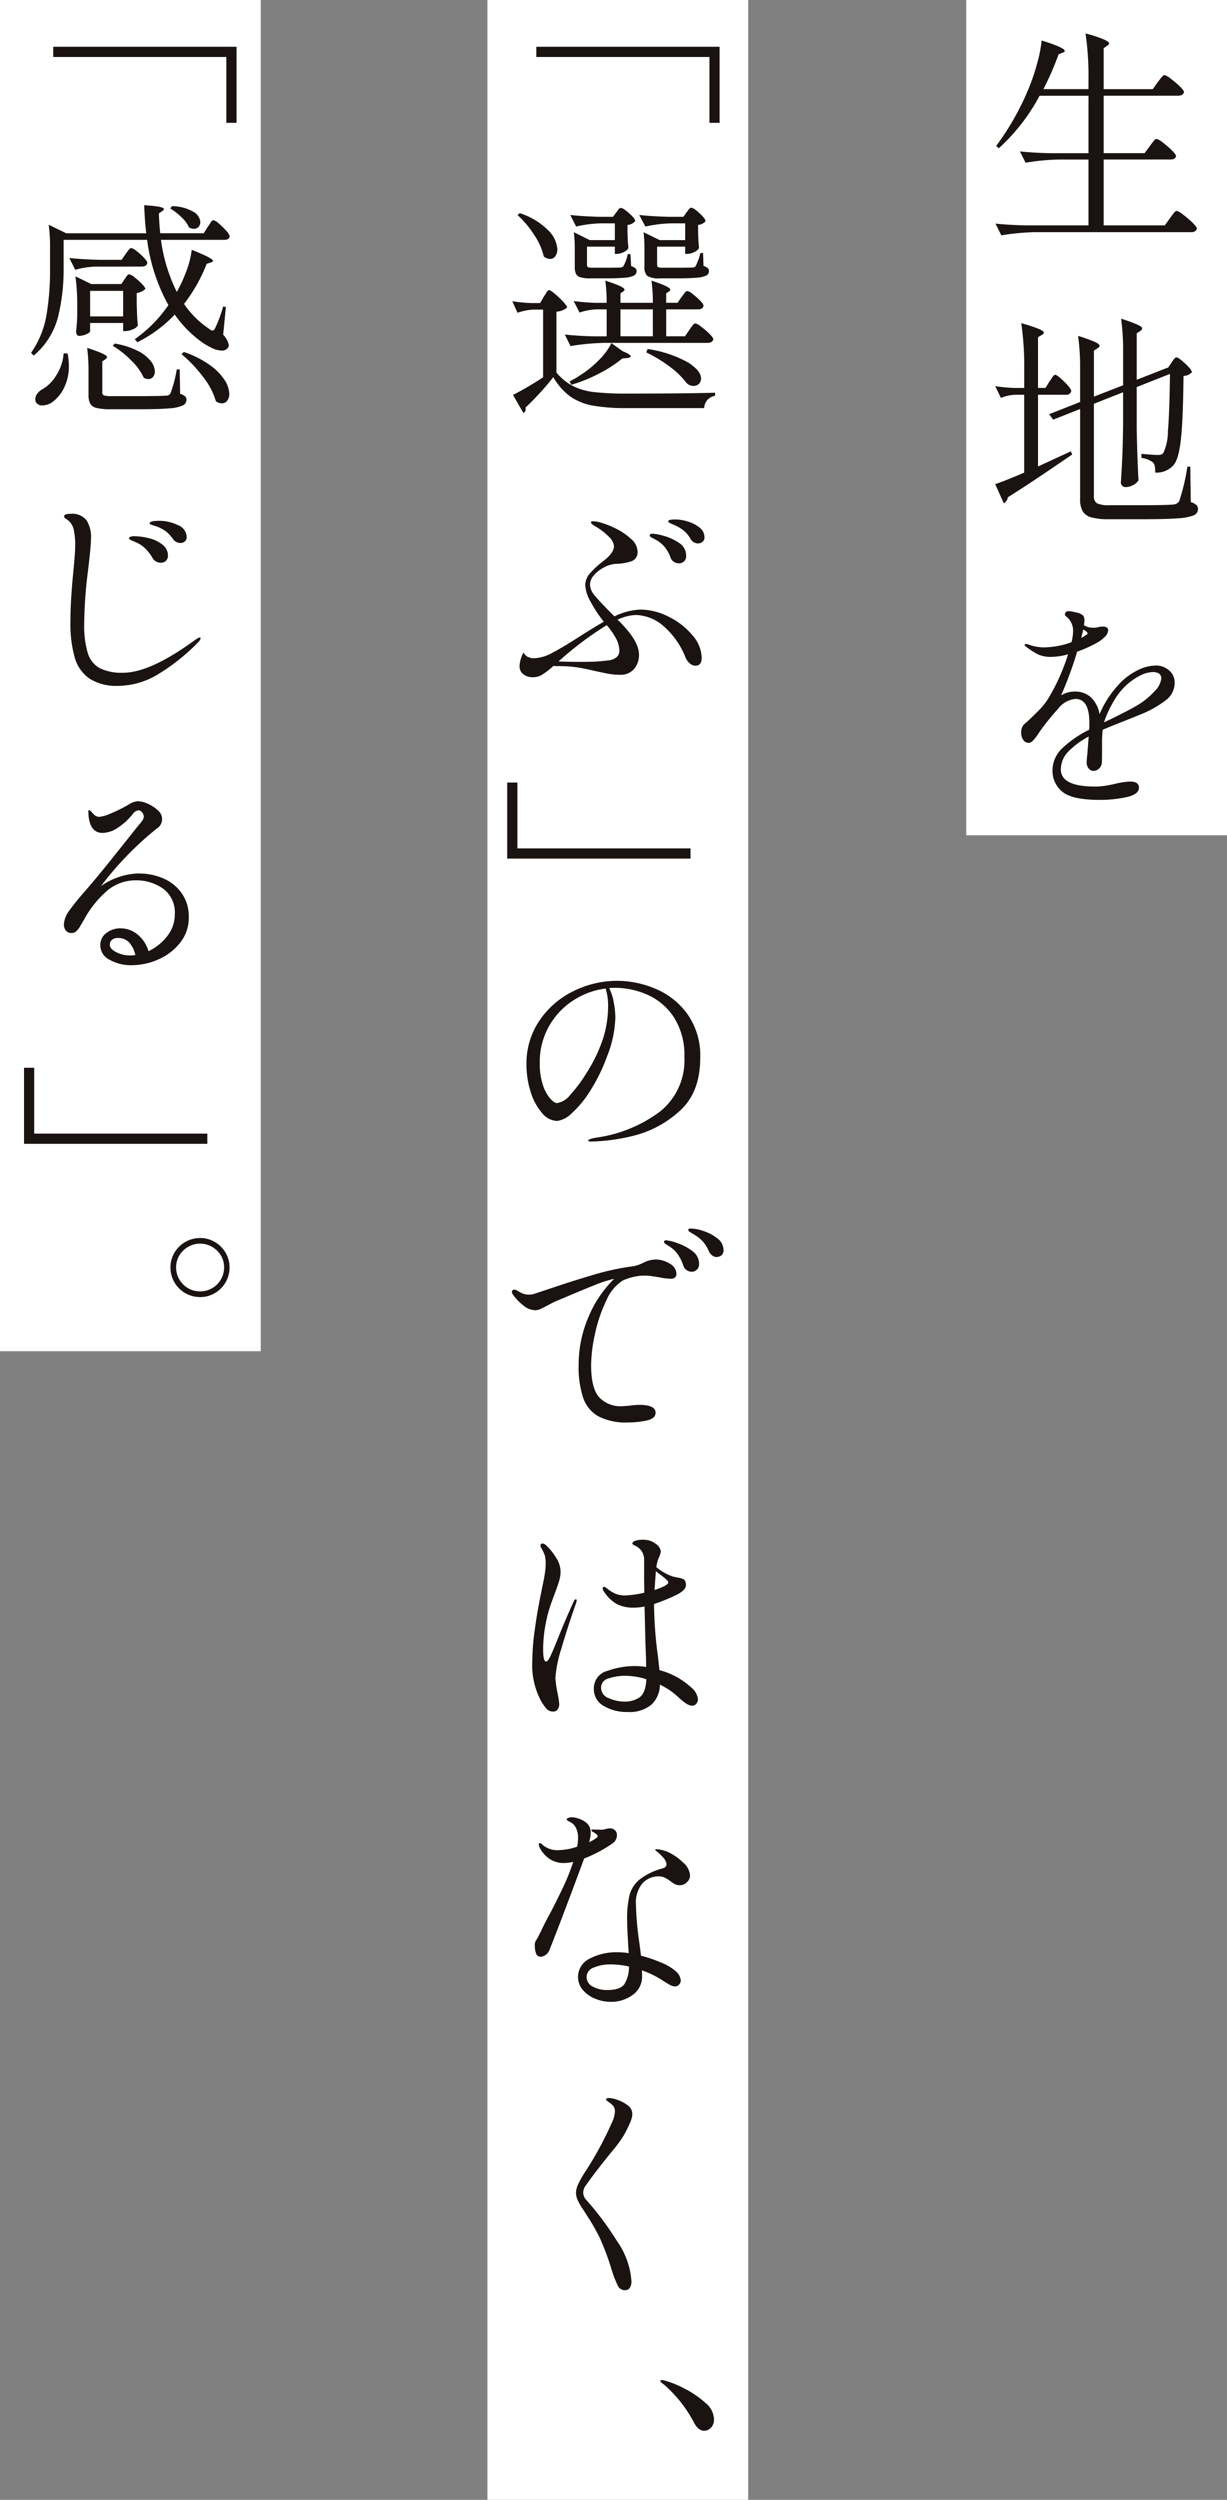
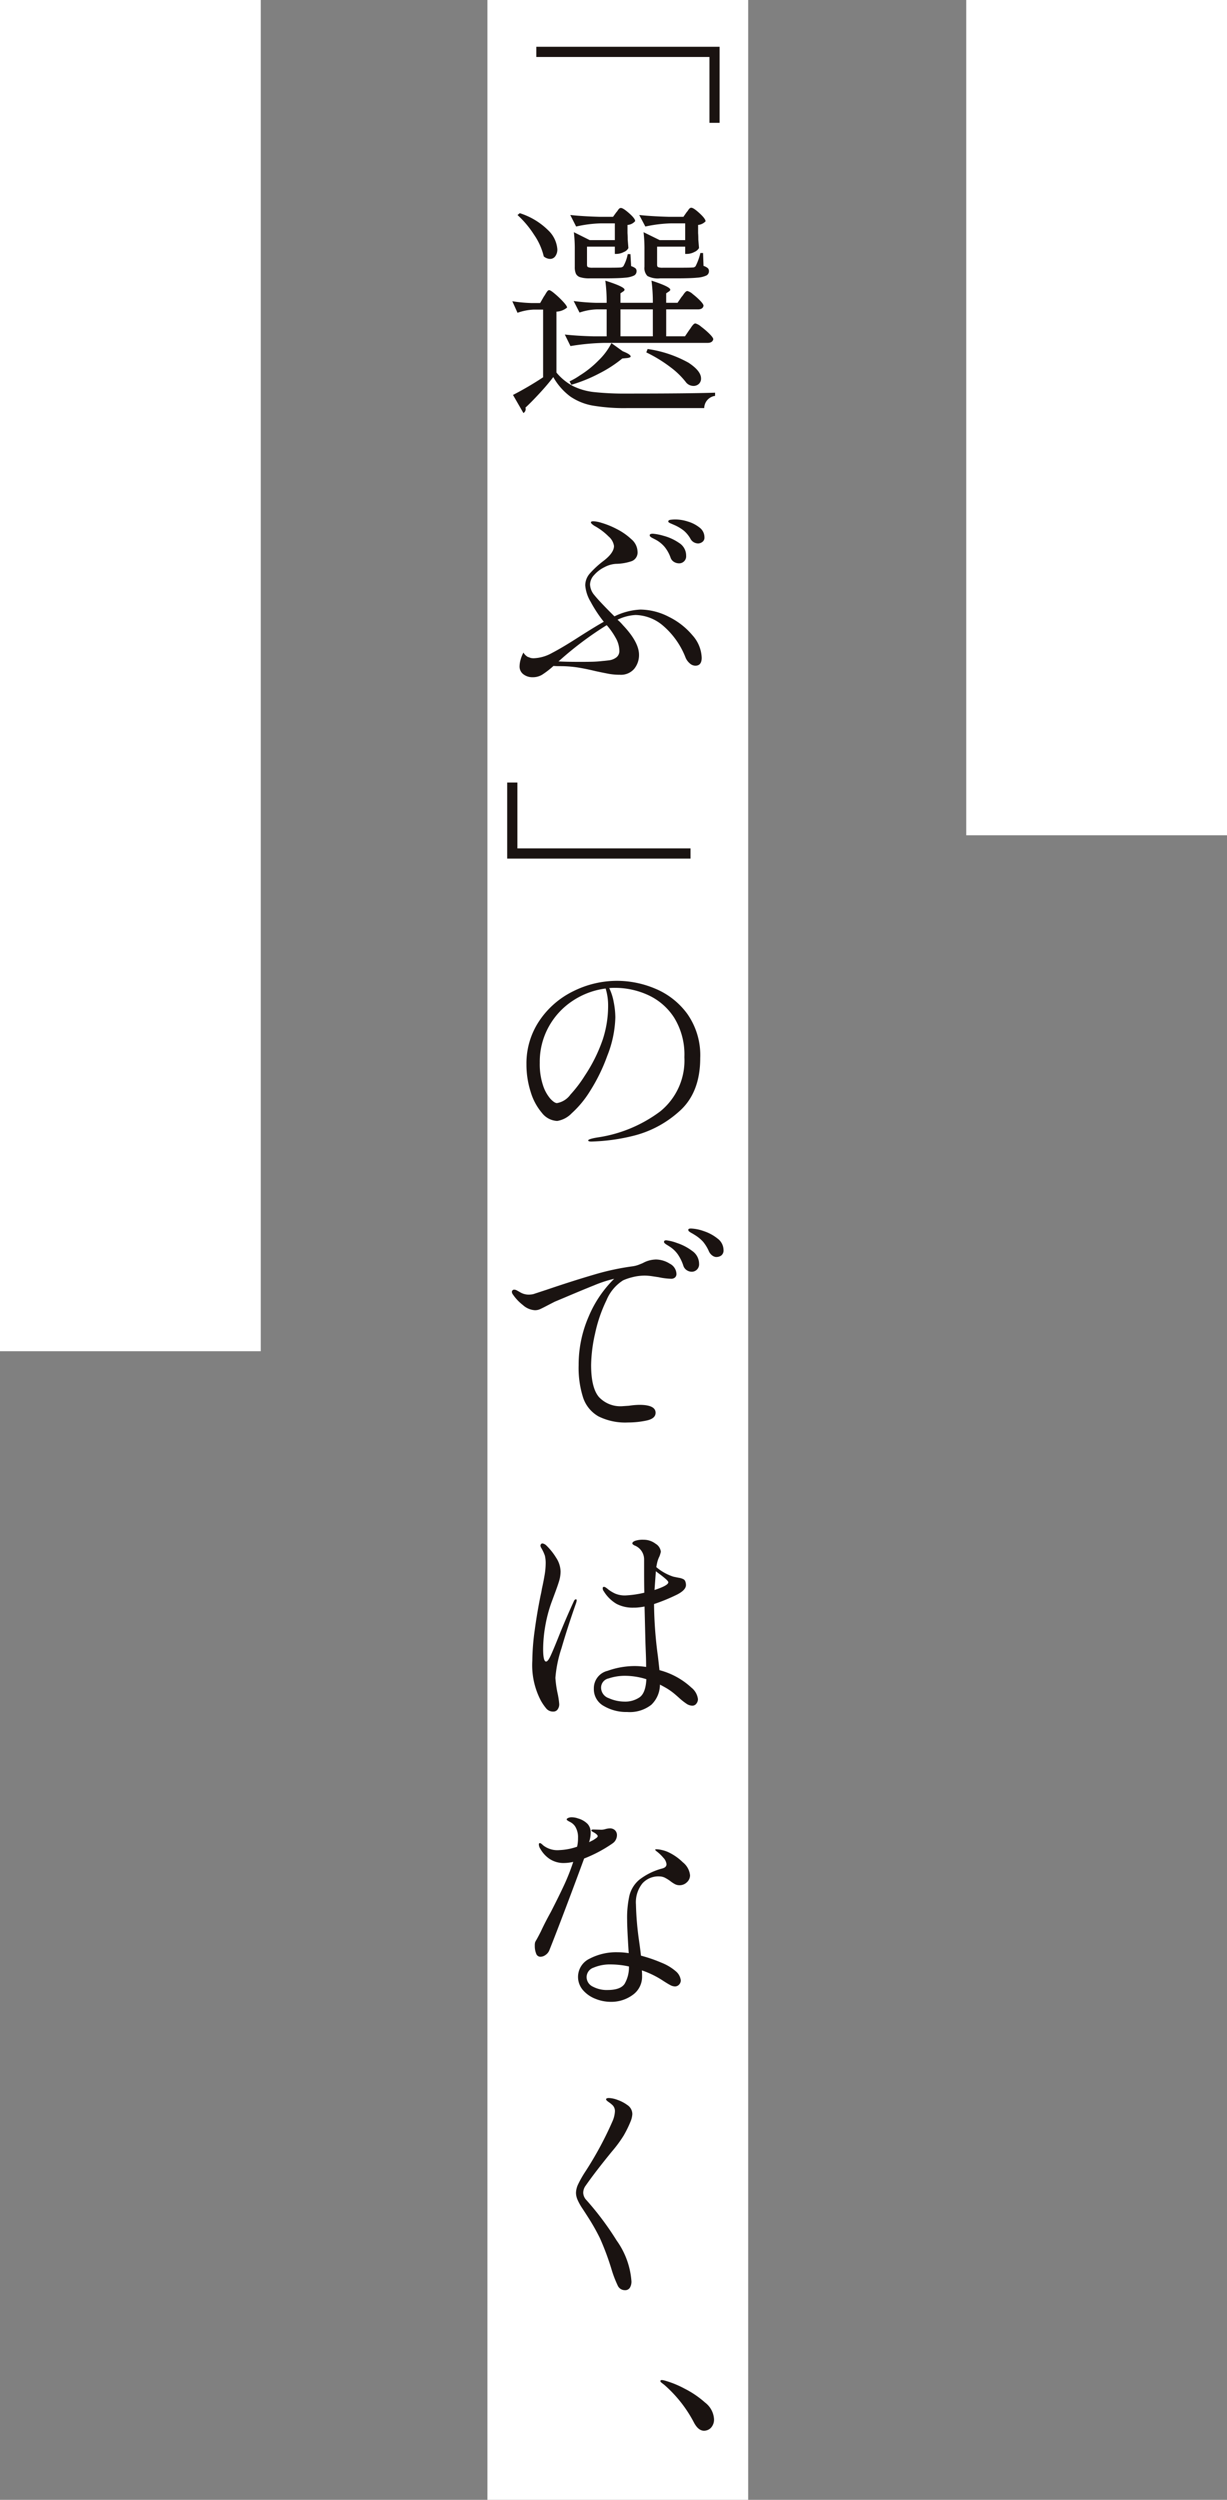
<svg xmlns="http://www.w3.org/2000/svg" width="192.186" height="391.421" viewBox="0 0 192.186 391.421">
  <rect x="0" y="0" width="192.186" height="391.421" fill="#808080" stroke="none" />
  <defs>
    <clipPath id="clip-path">
      <rect id="長方形_113" data-name="長方形 113" width="192.186" height="391.419" fill="none" />
    </clipPath>
  </defs>
  <g id="text_concept01" transform="translate(0 0.001)">
    <rect id="長方形_110" data-name="長方形 110" width="40.842" height="130.786" transform="translate(151.344 -0.001)" fill="#fff" />
    <rect id="長方形_111" data-name="長方形 111" width="40.842" height="391.421" transform="translate(76.347 -0.001)" fill="#fff" />
    <rect id="長方形_112" data-name="長方形 112" width="40.842" height="211.572" transform="translate(0 -0.001)" fill="#fff" />
    <g id="グループ_106" data-name="グループ 106" transform="translate(0 0.001)">
      <g id="グループ_105" data-name="グループ 105" clip-path="url(#clip-path)">
-         <path id="パス_91" data-name="パス 91" d="M73.823,56.672a4.9,4.9,0,0,0,.32-.461,3.694,3.694,0,0,1,.3-.425.356.356,0,0,1,.267-.143q.319,0,1.418,1.081t1.1,1.473a.758.758,0,0,1-.85.566h-4.36V70l5.141-2.375.212.5-2.554,1.737Q70.778,72.622,67.3,74.82a1.4,1.4,0,0,1-.64.957l-1.346-3.012q1.665-.566,4.537-1.809V58.763H68.472a6.833,6.833,0,0,0-2.27.5l-.885-1.842a25.551,25.551,0,0,0,3.119.284h1.418V54.829a46.291,46.291,0,0,0-.461-7.267,26.25,26.25,0,0,1,2.764.9c.52.224.78.42.78.585,0,.117-.105.236-.317.353l-.6.356V57.7h1.169Zm15.7-36.828c.072-.1.189-.253.353-.48a5.114,5.114,0,0,1,.408-.5.453.453,0,0,1,.3-.158,2.663,2.663,0,0,1,.976.566A12.99,12.99,0,0,1,92.982,20.5q.655.655.656.9c-.072.356-.368.532-.888.532H82.3V32.25h9.57l.816-1.134c.069-.1.189-.253.353-.48a4.782,4.782,0,0,1,.408-.5.453.453,0,0,1,.3-.158,2.715,2.715,0,0,1,.993.585,15.153,15.153,0,0,1,1.473,1.258q.691.673.69.921c-.1.377-.389.568-.885.568H71.591a35.54,35.54,0,0,0-5.317.5l-.921-1.845q1.947.215,4.714.284h9.854V21.935H75.384a35.858,35.858,0,0,0-5.317.5l-.885-1.773q1.947.215,4.714.284h6.026v-9H72.264a30.432,30.432,0,0,1-6.379,8.224l-.427-.356a41.986,41.986,0,0,0,5.069-8.933,31.182,31.182,0,0,0,1.329-3.916,20.313,20.313,0,0,0,.728-3.668Q76.2,4.426,76.2,4.921c0,.119-.107.212-.32.284l-.637.248a45.918,45.918,0,0,1-2.377,5.458h7.055V9.458a46.277,46.277,0,0,0-.461-7.265,21.781,21.781,0,0,1,2.871.938q.816.372.816.621c0,.119-.1.236-.284.356L82.3,4.5v6.415h7.692l.78-1.1.372-.48a5.053,5.053,0,0,1,.389-.461.458.458,0,0,1,.3-.16,2.685,2.685,0,0,1,.976.568,14.228,14.228,0,0,1,1.418,1.205q.655.637.656.885-.143.569-.924.568H82.3v9H88.71Zm.921,81.311a3.171,3.171,0,0,1,2.074.745,2.445,2.445,0,0,1,.9,1.986,3.373,3.373,0,0,1-1.384,2.711,16.445,16.445,0,0,1-3.757,2.146L85.663,109.8q-2.624,1.027-3.508,1.418a18.161,18.161,0,0,0-.107,2.339c0,1.68-.012,2.623-.036,2.838a1.309,1.309,0,0,1-.442.9,1.276,1.276,0,0,1-.869.372.939.939,0,0,1-.745-.389,1.365,1.365,0,0,1-.32-.885q0-.39.107-1.384l.212-2.728a12.728,12.728,0,0,0-3.208,2.375,3.966,3.966,0,0,0-1.153,2.764q0,2.7,5.389,2.694a10.3,10.3,0,0,0,1.666-.141c.566-.1,1.1-.2,1.594-.32a10.809,10.809,0,0,1,2.2-.32q1.382,0,1.382.957,0,1.063-1.986,1.489a19.71,19.71,0,0,1-4.146.425q-4.432,0-5.921-1.329a4.181,4.181,0,0,1-1.487-3.243,4.792,4.792,0,0,1,1.506-3.492,17.237,17.237,0,0,1,4.236-2.924c.021-.26.033-.625.033-1.1q0-3.723-2.2-3.723a3.845,3.845,0,0,0-2.678,1.525,37.225,37.225,0,0,0-2.711,3.332c-.072.1-.236.337-.5.726a6.147,6.147,0,0,1-.745.94.971.971,0,0,1-.6.356,1.049,1.049,0,0,1-.921-.463,1.879,1.879,0,0,1-.32-1.1,1.833,1.833,0,0,1,.389-1.277l.64-.566q1.131-1.063,1.95-1.914a10.281,10.281,0,0,0,1.451-1.95,31.75,31.75,0,0,0,2.907-6.594A10.007,10.007,0,0,1,74,99.81a4.574,4.574,0,0,1-1.986-.391,11.083,11.083,0,0,1-1.95-1.274.285.285,0,0,1-.141-.212c0-.1.057-.143.177-.143a2.061,2.061,0,0,1,.5.107,6.8,6.8,0,0,0,2.41.425,13.4,13.4,0,0,0,1.771-.16,11.989,11.989,0,0,0,2.482-.656,7.31,7.31,0,0,0,.248-1.735,2.831,2.831,0,0,0-1.1-2.305.38.38,0,0,1-.179-.284.507.507,0,0,1,.568-.53,6.262,6.262,0,0,1,1.205.212,2.043,2.043,0,0,1,1.1.5,1.244,1.244,0,0,1,.179.778,5.72,5.72,0,0,1-.072.711,2.644,2.644,0,0,0,1.525.389,1.98,1.98,0,0,0,.745-.107,3.717,3.717,0,0,1,.709-.069c.542,0,.814.2.814.6a1.586,1.586,0,0,1-.549,1.029,5.327,5.327,0,0,1-1.365.993,21.347,21.347,0,0,1-2.943,1.31,59.528,59.528,0,0,1-2.515,6.842,3.964,3.964,0,0,1,2.021-.6,3.71,3.71,0,0,1,2.711.957,4.814,4.814,0,0,1,1.294,2.587,16.228,16.228,0,0,1,1.382-2.6,17.56,17.56,0,0,1,1.807-2.251,9.775,9.775,0,0,1,2.625-1.95,6.421,6.421,0,0,1,2.976-.816ZM92.93,53.729c.045-.069.124-.181.229-.337a2.577,2.577,0,0,1,.284-.353.371.371,0,0,1,.265-.124c.215,0,.668.325,1.365.974s1.045,1.1,1.045,1.365a1.944,1.944,0,0,1-1.31.568q-.072,7.017-.425,10.067t-1.169,3.933a3.571,3.571,0,0,1-2.838,1.134,5.966,5.966,0,0,0-.069-.993,1.193,1.193,0,0,0-.32-.637,3.983,3.983,0,0,0-1.773-.673v-.637c1.3.117,2.15.177,2.554.177a1.659,1.659,0,0,0,.549-.072.766.766,0,0,0,.337-.248,8.187,8.187,0,0,0,.709-3.4q.247-2.835.32-8.966l-5.21,2.055v6.274q.068,4.4.282,8.329a2,2,0,0,1-.814.728,2.46,2.46,0,0,1-1.205.337.747.747,0,0,1-.516-.212.661.661,0,0,1-.229-.5c.093-1.37.172-2.73.229-4.076s.1-3.048.124-5.1V58.374L80.77,60.18V74.607a1.255,1.255,0,0,0,.48,1.153,4.437,4.437,0,0,0,2.038.3h5.069q3.72,0,4.821-.107a1.335,1.335,0,0,0,.585-.158,1.446,1.446,0,0,0,.372-.372,31.991,31.991,0,0,0,1.274-5.389h.461l.072,5.53a2.632,2.632,0,0,1,.9.48.84.84,0,0,1,.229.621,1.041,1.041,0,0,1-.69.99,8.28,8.28,0,0,1-2.518.461q-1.826.143-5.582.143H83.111a10.151,10.151,0,0,1-2.711-.284,2.266,2.266,0,0,1-1.384-.957,3.8,3.8,0,0,1-.406-1.95V61l-4.219,1.666-.637-.85L78.61,59.9v-5.1a36.235,36.235,0,0,0-.32-5.246,25.242,25.242,0,0,1,2.64.938c.484.227.728.432.728.621,0,.119-.1.236-.284.356l-.6.389v7.2l4.573-1.773V52.135a37.042,37.042,0,0,0-.317-5.282,26.708,26.708,0,0,1,2.568.94c.484.224.728.418.728.585a.488.488,0,0,1-.284.389l-.566.389v7.267l4.606-1.807.32-.107ZM79.1,95.521c0,.069-.105.508-.317,1.31a2.276,2.276,0,0,0,.425-.229,2.416,2.416,0,0,1,.32-.2c.165-.093.248-.189.248-.284s-.1-.212-.284-.353l-.391-.248Zm8.332,11.945a11.64,11.64,0,0,0,2.816-2.251,3.459,3.459,0,0,0,1.081-2q0-1.027-1.346-1.029a4.743,4.743,0,0,0-2.2.673,9.975,9.975,0,0,0-2.3,1.737,11.3,11.3,0,0,0-1.845,2.57,16.226,16.226,0,0,0-1.274,2.852v.036l.461-.212.745-.356q2.871-1.418,3.864-2.019Z" transform="translate(90.568 3.041)" fill="#1a1311" />
        <path id="パス_92" data-name="パス 92" d="M38.549,42.2a4.98,4.98,0,0,0,.284-.442,3.437,3.437,0,0,1,.3-.444.361.361,0,0,1,.267-.141c.141,0,.442.193.9.585A13.869,13.869,0,0,1,41.6,43q.6.655.6.9a2.8,2.8,0,0,1-1.666.64v9.534A8.438,8.438,0,0,0,43.141,56.2a9.909,9.909,0,0,0,3.313.938,44.751,44.751,0,0,0,5.141.231q9.6,0,13.787-.141v.5a1.964,1.964,0,0,0-1.7,1.914H51.594a29.633,29.633,0,0,1-5.37-.391,9,9,0,0,1-3.511-1.418,9.7,9.7,0,0,1-2.675-3.048q-.852,1.135-2.126,2.515t-2.234,2.27a.778.778,0,0,1,.036.248.724.724,0,0,1-.353.6l-1.632-2.835a51.114,51.114,0,0,0,4.716-2.764v-10.6H36.99a8.691,8.691,0,0,0-2.554.5l-.814-1.809a23.413,23.413,0,0,0,2.976.284h1.384ZM34.792,29.121A11.077,11.077,0,0,1,39.241,31.8a4.573,4.573,0,0,1,1.434,2.959,1.785,1.785,0,0,1-.317,1.1.976.976,0,0,1-.816.425,1.6,1.6,0,0,1-.993-.389,10.068,10.068,0,0,0-1.523-3.4,15.444,15.444,0,0,0-2.589-3.083ZM53.649,91.187a9.889,9.889,0,0,1,4.484,1.134,11.378,11.378,0,0,1,3.7,2.888,5.537,5.537,0,0,1,1.453,3.527q0,1.242-.993,1.241a1.332,1.332,0,0,1-.885-.372,2.411,2.411,0,0,1-.64-.869,12.538,12.538,0,0,0-3.525-5.014,6.859,6.859,0,0,0-4.308-1.685,7.207,7.207,0,0,0-2.835.745,6.986,6.986,0,0,1,.85.852q2.517,2.656,2.518,4.642a3.413,3.413,0,0,1-.745,2.181,2.72,2.72,0,0,1-2.267.938,9.642,9.642,0,0,1-1.7-.141c-.52-.1-1.217-.236-2.093-.427-.969-.234-1.883-.425-2.747-.566a18.237,18.237,0,0,0-2.959-.212c-.332,0-.625-.012-.885-.036a13.621,13.621,0,0,1-1.79,1.382,2.821,2.821,0,0,1-1.47.389,2.315,2.315,0,0,1-1.453-.461,1.507,1.507,0,0,1-.6-1.274,3.9,3.9,0,0,1,.16-1.012,5.172,5.172,0,0,1,.444-1.115,1.839,1.839,0,0,0,.673.673l.5.177a2.319,2.319,0,0,0,.5.036,6.319,6.319,0,0,0,2.816-.833q1.615-.834,4.2-2.5,2.731-1.736,3.9-2.375a20.773,20.773,0,0,1-2.055-3.119,5.921,5.921,0,0,1-.852-2.587,2.826,2.826,0,0,1,.709-1.845,14.958,14.958,0,0,1,2.2-2.019q1.6-1.242,1.594-2.305a2.434,2.434,0,0,0-.85-1.487,9.653,9.653,0,0,0-2.234-1.668c-.353-.234-.532-.413-.532-.53s.131-.179.391-.179a5.1,5.1,0,0,1,1.277.248,13.133,13.133,0,0,1,2.356.957,9.805,9.805,0,0,1,2.305,1.6,2.655,2.655,0,0,1,.974,1.914,1.455,1.455,0,0,1-.9,1.523,8.041,8.041,0,0,1-2.5.427,4.413,4.413,0,0,0-1.771.513,5.233,5.233,0,0,0-1.613,1.222,2.27,2.27,0,0,0-.656,1.489,2.74,2.74,0,0,0,.692,1.685q.691.866,2.6,2.783l.532.53a10.264,10.264,0,0,1,4.041-1.062ZM66.09,14.978H64.5V4.663H37.38V3.069H66.09ZM48.4,93.633a52.977,52.977,0,0,0-7.336,5.494l-.212.177q1.167.072,3.473.072,1.027,0,1.826-.019t1.683-.124c.072,0,.356-.029.852-.088a2.41,2.41,0,0,0,1.222-.461,1.247,1.247,0,0,0,.48-1.045A4.175,4.175,0,0,0,49.8,95.6a11.213,11.213,0,0,0-1.329-1.9Zm11.733-51.4a2.8,2.8,0,0,0,.3-.389,2.449,2.449,0,0,1,.337-.408.435.435,0,0,1,.284-.124,1.989,1.989,0,0,1,.833.48,10.781,10.781,0,0,1,1.153,1.026c.356.368.532.632.532.8q-.107.569-.888.568H57.725V48.4h2.943l.673-.99a4.609,4.609,0,0,0,.3-.427,2.749,2.749,0,0,1,.337-.425.5.5,0,0,1,.32-.177,2.339,2.339,0,0,1,.9.513A12.066,12.066,0,0,1,64.5,48.013c.4.4.6.685.6.852q-.14.566-.885.566H48.05a36.152,36.152,0,0,0-5.317.5l-.888-1.807q1.879.211,4.468.282H48.4V44.185H46.845a9.275,9.275,0,0,0-2.694.5l-.921-1.807a32.48,32.48,0,0,0,3.544.282H48.4a25.025,25.025,0,0,0-.212-3.472Q51.2,40.64,51.2,41.1c0,.1-.069.189-.212.284l-.425.284v1.487h5.069a25.024,25.024,0,0,0-.212-3.472q2.943.956,2.943,1.418c0,.1-.072.189-.215.284l-.425.284v1.487H59.5Zm-9.215,8.508q1.239.494,1.239.814c0,.119-.177.2-.53.248l-.78.072A19.76,19.76,0,0,1,47.27,54.2a23.644,23.644,0,0,1-4.4,1.79l-.284-.532a10.875,10.875,0,0,0,1.6-.921,15.741,15.741,0,0,0,2.959-2.375,10.138,10.138,0,0,0,2-2.694Zm-1.029-21.73a2.106,2.106,0,0,0,.248-.317,1.385,1.385,0,0,1,.248-.3.385.385,0,0,1,.248-.088c.236,0,.666.279,1.294.833s.938.964.938,1.224a1.711,1.711,0,0,1-1.2.6V32.24c.021.284.033.625.033,1.029l.107,1.31a1.307,1.307,0,0,1-.709.621,2.558,2.558,0,0,1-1.134.3H49.68V34.367H45.32V37.2c0,.191.053.315.16.372a1.952,1.952,0,0,0,.761.088H48.4q1.808,0,2.126-.036a.605.605,0,0,0,.5-.212,6.225,6.225,0,0,0,.673-1.878h.427l.105,1.878a2.195,2.195,0,0,1,.673.337.567.567,0,0,1,.179.444.755.755,0,0,1-.391.692,3.81,3.81,0,0,1-1.4.337q-1.013.1-2.962.105H45.78a4.833,4.833,0,0,1-1.525-.177,1.112,1.112,0,0,1-.673-.549,2.618,2.618,0,0,1-.177-1.081V34.9a22.918,22.918,0,0,0-.141-2.8l2.48,1.239H49.68V30.715H47.518a19.288,19.288,0,0,0-3.9.5L42.7,29.405q1.879.211,4.537.284H49.4Zm5.742,15.172H50.565V48.4h5.069ZM60.916,28.98a2.282,2.282,0,0,0,.248-.32,1.305,1.305,0,0,1,.248-.3.372.372,0,0,1,.248-.088c.236,0,.666.289,1.294.866s.938,1,.938,1.26a1.887,1.887,0,0,1-1.169.566V32.24c.024.284.036.625.036,1.029l.107,1.31a1.513,1.513,0,0,1-.728.621,2.5,2.5,0,0,1-1.15.3H60.7V34.367h-4.4V37.2c0,.191.053.315.16.372a1.961,1.961,0,0,0,.761.088H59.6q1.951,0,2.234-.036a.55.55,0,0,0,.5-.212,9.14,9.14,0,0,0,.745-2.055H63.5l.072,2.019a1.963,1.963,0,0,1,.673.356.63.63,0,0,1,.177.461.748.748,0,0,1-.408.692,4.11,4.11,0,0,1-1.453.337q-1.045.1-3.064.105h-2.73a3.5,3.5,0,0,1-1.986-.372,1.786,1.786,0,0,1-.461-1.434V34.9a22.918,22.918,0,0,0-.141-2.8L56.7,33.338H60.7V30.715h-2.2a21.084,21.084,0,0,0-4.041.5l-.957-1.807q1.947.211,4.678.284H60.42Zm-6.1,21.408a18.555,18.555,0,0,1,6.4,2.146Q63.186,53.826,63.183,55a1.116,1.116,0,0,1-.337.85,1.212,1.212,0,0,1-.869.32,1.522,1.522,0,0,1-1.1-.5A12.408,12.408,0,0,0,58.4,53.242a22.167,22.167,0,0,0-3.792-2.322ZM55.988,80.2,55.6,80a1.379,1.379,0,0,1-.353-.231.3.3,0,0,1-.107-.212c0-.165.165-.248.5-.248a8.535,8.535,0,0,1,1.7.337,7.762,7.762,0,0,1,2.391,1.1,2.324,2.324,0,0,1,1.117,2,1.1,1.1,0,0,1-1.134,1.205,1.57,1.57,0,0,1-.745-.212,1.247,1.247,0,0,1-.568-.709,5.691,5.691,0,0,0-.921-1.649A4.846,4.846,0,0,0,55.988,80.2Zm3.3-3.119a6.471,6.471,0,0,1,1.807.317,5.42,5.42,0,0,1,1.842.94,1.9,1.9,0,0,1,.78,1.542.814.814,0,0,1-.337.726,1.156,1.156,0,0,1-.656.231,1.411,1.411,0,0,1-.654-.177,1.349,1.349,0,0,1-.551-.568,4.748,4.748,0,0,0-1.01-1.241,6.737,6.737,0,0,0-1.47-.885c-.167-.072-.344-.148-.532-.231a1.872,1.872,0,0,1-.372-.193.219.219,0,0,1-.088-.179c.024-.117.129-.193.32-.229a5.552,5.552,0,0,1,.921-.053Z" transform="translate(46.622 4.255)" fill="#1a1311" />
      </g>
    </g>
    <path id="パス_93" data-name="パス 93" d="M62,63.248H33.286V51.338h1.6V61.653H62Z" transform="translate(46.155 71.187)" fill="#1a1311" />
    <g id="グループ_108" data-name="グループ 108" transform="translate(0 0.001)">
      <g id="グループ_107" data-name="グループ 107" clip-path="url(#clip-path)">
        <path id="パス_94" data-name="パス 94" d="M56.07,107.982a4.161,4.161,0,0,1,2.251.656,1.873,1.873,0,0,1,1.045,1.578.723.723,0,0,1-.229.585.883.883,0,0,1-.585.2,10.755,10.755,0,0,1-1.986-.248l-.957-.143a8.385,8.385,0,0,0-1.169-.105,7.735,7.735,0,0,0-2.038.265,8.177,8.177,0,0,0-1.4.48,6.748,6.748,0,0,0-2.6,3.119,22.529,22.529,0,0,0-1.773,5.174A23.664,23.664,0,0,0,46,124.5q0,3.58,1.224,5.017a4.6,4.6,0,0,0,3.7,1.434l.993-.069a13.157,13.157,0,0,1,1.63-.143q2.552,0,2.551,1.241c0,.616-.477,1.021-1.434,1.222a13.906,13.906,0,0,1-2.89.3,9.4,9.4,0,0,1-4.625-.957,5.309,5.309,0,0,1-2.394-2.907,15.248,15.248,0,0,1-.709-5.1,18.831,18.831,0,0,1,1.578-7.637,18.09,18.09,0,0,1,3.988-5.9l-.284.069a19.329,19.329,0,0,0-2.816.94q-1.826.727-4.661,1.931l-1.525.64c-.189.093-.6.305-1.241.637-.449.236-.8.413-1.062.532a1.978,1.978,0,0,1-.816.177,3.1,3.1,0,0,1-1.9-.816,7.231,7.231,0,0,1-1.542-1.63.781.781,0,0,1-.177-.425.342.342,0,0,1,.107-.248.332.332,0,0,1,.248-.105.934.934,0,0,1,.461.141c.045.024.248.136.6.337a2.636,2.636,0,0,0,1.313.3,4.125,4.125,0,0,0,.6-.069l2.162-.709q3.97-1.35,7.284-2.322a39.454,39.454,0,0,1,6.114-1.329,4.353,4.353,0,0,0,1.029-.267c.329-.129.544-.217.637-.265a4.349,4.349,0,0,1,1.914-.532ZM50.116,64.348a15.459,15.459,0,0,1,5.919,1.224,11.823,11.823,0,0,1,5.017,3.933,11.231,11.231,0,0,1,2.038,6.931q0,5.531-3.384,8.437a16.726,16.726,0,0,1-7.231,3.776,30.275,30.275,0,0,1-6.434.866c-.332,0-.5-.057-.5-.177,0-.141.473-.3,1.418-.461A21.544,21.544,0,0,0,56.815,84.8,10.242,10.242,0,0,0,60.607,76.3,10.972,10.972,0,0,0,59,70.109a9.607,9.607,0,0,0-4.1-3.544,12.47,12.47,0,0,0-5.174-1.117,7.873,7.873,0,0,0-.888.036,8.494,8.494,0,0,1,.709,2.231,12.76,12.76,0,0,1,.248,2.377,17.481,17.481,0,0,1-1.274,6.024,27.745,27.745,0,0,1-2.678,5.477,16.033,16.033,0,0,1-2.9,3.508,4.023,4.023,0,0,1-2.253,1.189,3.208,3.208,0,0,1-2.391-1.258,9.1,9.1,0,0,1-1.773-3.315,14.032,14.032,0,0,1-.654-4.289,11.926,11.926,0,0,1,2.019-6.823A13.526,13.526,0,0,1,43.2,65.98a15.381,15.381,0,0,1,6.912-1.632Zm-6.487,96.839c.072,0,.107.06.107.177a1.662,1.662,0,0,1-.107.461q-1.31,3.723-2.267,7.019a19.633,19.633,0,0,0-.957,4.644,17.139,17.139,0,0,0,.317,2.3,12.856,12.856,0,0,1,.284,1.807,1.363,1.363,0,0,1-.248.833.793.793,0,0,1-.673.339,1.374,1.374,0,0,1-1.064-.427A7.9,7.9,0,0,1,38.1,177a11.943,11.943,0,0,1-1.31-6.2,36.33,36.33,0,0,1,.372-4.749q.372-2.767.938-5.53c.1-.425.155-.733.179-.921q.247-1.1.425-2.146a11.085,11.085,0,0,0,.177-1.79,5.02,5.02,0,0,0-.124-1.31,6.609,6.609,0,0,0-.585-1.241.817.817,0,0,1-.107-.32.379.379,0,0,1,.091-.248.277.277,0,0,1,.229-.105,1.147,1.147,0,0,1,.6.317,9.872,9.872,0,0,1,1.542,1.933,4.083,4.083,0,0,1,.69,2.143,5.287,5.287,0,0,1-.229,1.489c-.155.52-.4,1.217-.728,2.091l-.5,1.348a22.159,22.159,0,0,0-.957,3.7,21.336,21.336,0,0,0-.317,3.525q0,1.951.461,1.95.283,0,.69-.869t1.189-2.816q1.171-2.943,2.446-5.706c.093-.236.212-.356.353-.356ZM49.371,199.4a21.394,21.394,0,0,1-4.465,2.375q-1.314,3.583-2.89,7.747t-2.568,6.644a1.625,1.625,0,0,1-.585.709,1.391,1.391,0,0,1-.8.284.708.708,0,0,1-.673-.5,3.174,3.174,0,0,1-.212-1.241,1.822,1.822,0,0,1,.052-.53,2.718,2.718,0,0,1,.232-.427c.26-.47.484-.9.673-1.274q.637-1.382,1.561-3.048,1.239-2.413,2.072-4.2A32.836,32.836,0,0,0,43.2,202.3a6.506,6.506,0,0,1-1.346.177,3.972,3.972,0,0,1-2.41-.673,4.654,4.654,0,0,1-1.384-1.523,1.36,1.36,0,0,1-.248-.709c0-.143.06-.212.179-.212.093,0,.26.117.5.353a3.613,3.613,0,0,0,2.551.745,9.709,9.709,0,0,0,2.764-.532,6,6,0,0,0,.143-1.382,3.174,3.174,0,0,0-.461-1.809,2.115,2.115,0,0,0-.8-.69q-.516-.265-.516-.372c0-.1.076-.177.231-.248a1.286,1.286,0,0,1,.549-.107,2.91,2.91,0,0,1,.993.179,3.389,3.389,0,0,1,1.523.885,1.979,1.979,0,0,1,.463,1.346,4.925,4.925,0,0,1-.248,1.489l.637-.32c.189-.117.353-.229.5-.336s.212-.205.212-.3-.107-.224-.32-.389a2.938,2.938,0,0,0-.406-.248c-.179-.1-.267-.177-.267-.248,0-.1.107-.143.32-.143l1.274.036a2.4,2.4,0,0,0,.621-.105,2.512,2.512,0,0,1,.692-.107,1.076,1.076,0,0,1,.8.3,1.04,1.04,0,0,1,.3.764,1.557,1.557,0,0,1-.177.709,1.445,1.445,0,0,1-.5.566ZM48.662,68.319a8.982,8.982,0,0,0-.389-2.766,12.049,12.049,0,0,0-5.122,1.9,11.531,11.531,0,0,0-3.776,4.06,11.351,11.351,0,0,0-1.418,5.671,10.539,10.539,0,0,0,.513,3.544,6.079,6.079,0,0,0,1.153,2.091q.637.677,1.029.675a3.286,3.286,0,0,0,2.107-1.329A20.463,20.463,0,0,0,45.011,79.2a24.541,24.541,0,0,0,2.819-5.687,16.952,16.952,0,0,0,.833-5.193Zm2.623,201.047a1.224,1.224,0,0,1-1.134-.761,17.573,17.573,0,0,1-.921-2.394,41.768,41.768,0,0,0-1.845-4.978,32.882,32.882,0,0,0-1.947-3.422q-.179-.283-.78-1.205a8.538,8.538,0,0,1-.816-1.47,2.829,2.829,0,0,1-.212-1.01,3.325,3.325,0,0,1,.337-1.348,17.187,17.187,0,0,1,1.153-2.019,54.488,54.488,0,0,0,4.253-7.9,4.414,4.414,0,0,0,.356-1.489,1.3,1.3,0,0,0-.356-.957,4.641,4.641,0,0,0-.621-.5c-.272-.189-.408-.329-.408-.425,0-.143.155-.212.463-.212a4.343,4.343,0,0,1,1.346.3,5.891,5.891,0,0,1,1.525.8,1.7,1.7,0,0,1,.778,1.418,3.549,3.549,0,0,1-.282,1.169,17.458,17.458,0,0,1-1.081,2.2A19.832,19.832,0,0,1,49.3,247.6q-2.585,3.154-4.146,5.387a1.893,1.893,0,0,0-.391,1.136,1.739,1.739,0,0,0,.5,1.134,46.126,46.126,0,0,1,4.733,6.327,12.509,12.509,0,0,1,2.322,6.4,1.828,1.828,0,0,1-.248.993.855.855,0,0,1-.78.389Zm5.353-64.794a3.377,3.377,0,0,0-2.606,1.1,4.729,4.729,0,0,0-1.01,3.3,47.314,47.314,0,0,0,.5,5.778q.211,1.489.284,2.234a22.876,22.876,0,0,1,3.243,1.117,7.783,7.783,0,0,1,2.215,1.329,2.16,2.16,0,0,1,.78,1.418.943.943,0,0,1-.267.673.864.864,0,0,1-.654.284,1.617,1.617,0,0,1-.728-.212q-.408-.215-1.117-.673a14.441,14.441,0,0,0-3.332-1.632,7.87,7.87,0,0,1,.036.888,3.478,3.478,0,0,1-1.47,2.959,5.679,5.679,0,0,1-3.456,1.081,6.346,6.346,0,0,1-2.394-.48,4.941,4.941,0,0,1-1.95-1.365,3.156,3.156,0,0,1,1.045-4.909,8.974,8.974,0,0,1,4.432-1.01,10.261,10.261,0,0,1,1.7.143q-.251-3.9-.248-5.212a15.874,15.874,0,0,1,.372-3.864,4.751,4.751,0,0,1,1.542-2.427,10.05,10.05,0,0,1,3.58-1.754q.673-.175.673-.673a1.747,1.747,0,0,0-.513-1.029,6.3,6.3,0,0,0-1.048-.993c-.141-.117-.212-.2-.212-.248s.084-.069.248-.069a3.86,3.86,0,0,1,.816.124,4.8,4.8,0,0,1,.921.3,8.21,8.21,0,0,1,2.339,1.613,2.984,2.984,0,0,1,1.136,2.036,1.455,1.455,0,0,1-.5,1.1,1.619,1.619,0,0,1-1.136.461,1.547,1.547,0,0,1-.709-.16,4.9,4.9,0,0,1-.778-.513,6.121,6.121,0,0,0-.869-.532,2.023,2.023,0,0,0-.869-.177Zm-8.081,17.792q2.055,0,2.692-.974a5.1,5.1,0,0,0,.675-2.711,13.571,13.571,0,0,0-2.838-.32,6.542,6.542,0,0,0-2.692.5,1.577,1.577,0,0,0-1.1,1.453,1.664,1.664,0,0,0,.976,1.525,4.71,4.71,0,0,0,2.286.53Zm13.186-47.319a2.732,2.732,0,0,1,.99,1.773,1.116,1.116,0,0,1-.248.709.77.77,0,0,1-.637.317,1.7,1.7,0,0,1-.957-.336,9.419,9.419,0,0,1-.993-.778c-.332-.3-.578-.516-.745-.656a9.691,9.691,0,0,0-1.453-1.029c-.329-.189-.637-.353-.921-.5a4.388,4.388,0,0,1-1.346,3.155,5.47,5.47,0,0,1-3.792,1.134,6.946,6.946,0,0,1-3.652-.938,2.99,2.99,0,0,1-1.561-2.711,2.8,2.8,0,0,1,2.162-2.8,12.64,12.64,0,0,1,4.112-.745,11.586,11.586,0,0,1,1.914.143q0-.924-.036-1.878c-.024-.64-.048-1.253-.069-1.845l-.143-5.742a9.561,9.561,0,0,1-.957.143,6.025,6.025,0,0,1-.778.036,5.472,5.472,0,0,1-2.642-.587,5.821,5.821,0,0,1-2-1.967.8.8,0,0,1-.177-.461c0-.165.069-.248.212-.248a.724.724,0,0,1,.337.16,2.7,2.7,0,0,1,.3.232,5.511,5.511,0,0,0,1.117.673,3.91,3.91,0,0,0,1.613.284,16.156,16.156,0,0,0,2.94-.427q-.032-1.2-.033-3.367v-1.807a2.34,2.34,0,0,0-1.525-2.234c-.212-.117-.32-.224-.32-.317,0-.143.136-.272.408-.391a3.773,3.773,0,0,1,1.365-.177,3.049,3.049,0,0,1,1.862.621,1.676,1.676,0,0,1,.833,1.258,5.723,5.723,0,0,1-.212.709,4.332,4.332,0,0,0-.356.957c-.1.449-.141.7-.141.745a7.915,7.915,0,0,0,2.659,1.489c.212.048.5.105.866.177a2.324,2.324,0,0,1,.764.248.7.7,0,0,1,.284.425,1.514,1.514,0,0,1,.069.461q0,.78-1.382,1.489a28.416,28.416,0,0,1-3.616,1.489v.212a64.784,64.784,0,0,0,.6,7.94q.068.53.248,2.2a11.67,11.67,0,0,1,5.033,2.764Zm-10.494,2.162a3.969,3.969,0,0,0,2.341-.673q.956-.673,1.062-2.835a11.234,11.234,0,0,0-3.3-.532,7.98,7.98,0,0,0-2.606.408,1.48,1.48,0,0,0-1.186,1.434,1.754,1.754,0,0,0,1.222,1.666,6.117,6.117,0,0,0,2.463.532Zm4.68-17.475q2.162-.709,2.162-1.205c0-.117-.16-.313-.48-.585s-.609-.5-.869-.692-.461-.341-.6-.461Zm6.2,130.4a20.3,20.3,0,0,0-4.68-5.955c-.093-.072-.217-.165-.37-.284s-.232-.212-.232-.282c0-.119.084-.179.248-.179a3.2,3.2,0,0,1,.637.143,15.179,15.179,0,0,1,2.907,1.205,14.867,14.867,0,0,1,3.208,2.179,3.517,3.517,0,0,1,1.4,2.535,1.886,1.886,0,0,1-.48,1.418,1.511,1.511,0,0,1-1.081.461q-.884,0-1.558-1.241ZM61.743,109.9a1.462,1.462,0,0,1-.745-.229,1.327,1.327,0,0,1-.568-.764,6.914,6.914,0,0,0-.869-1.754,4.634,4.634,0,0,0-1.365-1.258c-.069-.048-.181-.117-.337-.212a1.976,1.976,0,0,1-.337-.248.305.305,0,0,1-.105-.212c0-.165.117-.248.353-.248a7.276,7.276,0,0,1,1.685.425,8.146,8.146,0,0,1,2.375,1.241,2.449,2.449,0,0,1,1.081,2.019,1.154,1.154,0,0,1-1.169,1.241Zm3.9-2.3a1.144,1.144,0,0,1-.654-.232,1.643,1.643,0,0,1-.551-.69,6.271,6.271,0,0,0-.9-1.473,6.014,6.014,0,0,0-1.329-1.081q-.215-.14-.444-.265a2.626,2.626,0,0,1-.389-.248.344.344,0,0,1-.16-.265c0-.143.141-.215.425-.215a6.7,6.7,0,0,1,2,.408A6.845,6.845,0,0,1,65.8,104.7a2.258,2.258,0,0,1,.94,1.79.989.989,0,0,1-.337.852,1.266,1.266,0,0,1-.764.248Z" transform="translate(46.587 89.225)" fill="#1a1311" />
-         <path id="パス_95" data-name="パス 95" d="M30.288,174.84H1.577V162.928H3.171v10.315H30.288Zm.072-143.592a5.033,5.033,0,0,0,.32-.461,3.348,3.348,0,0,1,.3-.425.356.356,0,0,1,.265-.141,2.043,2.043,0,0,1,.852.53A10.072,10.072,0,0,1,33.266,31.9a1.9,1.9,0,0,1,.532.869c-.072.356-.356.532-.852.532H23.023a26.236,26.236,0,0,0,2.48,8.153,21.65,21.65,0,0,0,1.525-3.332,13.6,13.6,0,0,0,.814-3.262q3.333,1.314,3.334,1.737c0,.1-.119.177-.356.248l-.637.212a25.025,25.025,0,0,1-3.544,6.274,14.315,14.315,0,0,0,3.933,3.9,1.042,1.042,0,0,0,.532.282c.141,0,.284-.141.425-.425a21.287,21.287,0,0,0,1.241-3.367l.425.107-.425,4.325a3.513,3.513,0,0,1,.885,1.594.763.763,0,0,1-.105.391,1.085,1.085,0,0,1-1.029.494,3.527,3.527,0,0,1-1.4-.353,10.134,10.134,0,0,1-1.578-.885A17.927,17.927,0,0,1,25.185,45a20.788,20.788,0,0,1-5.85,4.325l-.425-.461a21.11,21.11,0,0,0,5.282-5.353A28.213,28.213,0,0,1,20.861,33.3H7.78v4.43a30.97,30.97,0,0,1-.885,7.675A11.8,11.8,0,0,1,3.1,51.417l-.425-.425a14.655,14.655,0,0,0,2.408-5.85,42.356,42.356,0,0,0,.568-7.372V34.438a25.328,25.328,0,0,0-.212-3.508L8.2,32.276H20.718q-.247-2.126-.317-4.4,3.082.179,3.083.6c0,.1-.084.2-.248.32l-.532.353q.036,1.525.212,3.119h6.807ZM8.419,51.1A12.754,12.754,0,0,1,8.6,52.978a7.51,7.51,0,0,1-.8,3.58,5.948,5.948,0,0,1-1.862,2.2,2.773,2.773,0,0,1-1.453.461,1.1,1.1,0,0,1-1.064-.532,1.1,1.1,0,0,1-.069-.461,1.348,1.348,0,0,1,.265-.8,2.608,2.608,0,0,1,.692-.656,6.054,6.054,0,0,0,2.3-2.234A7.313,7.313,0,0,0,7.78,51.064ZM34.861,14.978H33.266V4.663H6.15V3.069H34.861ZM19.62,132.516a9.511,9.511,0,0,1,3.721.745,6.776,6.776,0,0,1,2.907,2.305,6.326,6.326,0,0,1,1.134,3.828,6.21,6.21,0,0,1-1.31,3.9,8.738,8.738,0,0,1-3.384,2.642,10.349,10.349,0,0,1-4.308.938,6.769,6.769,0,0,1-3.367-.833,2.535,2.535,0,0,1-1.489-2.286,2.308,2.308,0,0,1,.957-1.931,3.537,3.537,0,0,1,2.2-.726,4.221,4.221,0,0,1,2.623.921,5.3,5.3,0,0,1,1.773,2.659,8.04,8.04,0,0,0,2.94-2.375,5.4,5.4,0,0,0,1.172-3.367,4.617,4.617,0,0,0-1.845-4.06,7.284,7.284,0,0,0-4.289-1.294,6.927,6.927,0,0,0-4.181,1.4,15.805,15.805,0,0,0-3.9,4.766q-.179.286-.532.9a3.652,3.652,0,0,1-.673.9,1.041,1.041,0,0,1-.709.282,1.114,1.114,0,0,1-.94-.389,1.467,1.467,0,0,1-.3-.921,3.882,3.882,0,0,1,.833-2.179q.834-1.189,2.535-3.138,1.736-1.983,4.148-5t2.94-3.687l1.1-1.382.442-.532a3.371,3.371,0,0,0,.391-.549.948.948,0,0,0,.124-.442,1.035,1.035,0,0,0-.267-.675.733.733,0,0,0-.549-.317,1.324,1.324,0,0,0-.921.6,9.928,9.928,0,0,1-2.3,2.11,4.451,4.451,0,0,1-2.41.833q-1.915,0-2.2-2.623l-.036-.673c0-.189.048-.284.143-.284q.1,0,.6.566a1.316,1.316,0,0,0,.957.5,6.088,6.088,0,0,0,1.842-.549,22.173,22.173,0,0,0,2.8-1.4,2.861,2.861,0,0,1,1.453-.5,3.984,3.984,0,0,1,1.506.389,5.364,5.364,0,0,1,1.578,1.029,1.74,1.74,0,0,1-.179,2.871,50.7,50.7,0,0,0-8.718,9,10.73,10.73,0,0,1,5.99-1.986Zm-3.3-29.384a7.774,7.774,0,0,1-4.52-1.153,6.019,6.019,0,0,1-2.3-3.332A19.558,19.558,0,0,1,8.844,93.1q0-3.365.461-7.9.283-2.978.284-3.933a10.919,10.919,0,0,0-.267-2.749,2.565,2.565,0,0,0-1.186-1.542.483.483,0,0,1-.284-.389c0-.26.329-.389.993-.389a2.836,2.836,0,0,1,2.535,1.026,4.972,4.972,0,0,1,.69,2.8q0,1.167-.5,5.315a68.744,68.744,0,0,0-.566,7.976,15.363,15.363,0,0,0,.549,4.661,4.022,4.022,0,0,0,1.862,2.375,7.683,7.683,0,0,0,3.685.728q4.253,0,11.272-5.141c.048-.024.16-.093.337-.212a.866.866,0,0,1,.408-.177c.072,0,.107.048.107.141,0,.167-.155.4-.461.709a31.72,31.72,0,0,1-6.15,4.893,12.192,12.192,0,0,1-6.291,1.842ZM12.777,37.486a13.569,13.569,0,0,0-3.188.5L8.668,36.14q1.947.211,4.714.284h3.473l.64-.921q.1-.143.3-.408a3.506,3.506,0,0,1,.32-.391.373.373,0,0,1,.265-.124,2,2,0,0,1,.833.48A9.992,9.992,0,0,1,20.364,36.1q.53.569.53.816-.14.566-.885.566Zm4.537,1.986c.072-.093.155-.212.248-.353a2.32,2.32,0,0,1,.248-.32.342.342,0,0,1,.248-.107,1.989,1.989,0,0,1,.833.48A10.331,10.331,0,0,1,20.045,40.2c.356.365.532.632.532.8a2.4,2.4,0,0,1-.549.372,2.7,2.7,0,0,1-.8.265v1.773l.036,1.062q.036,1.206.143,2.234a1.47,1.47,0,0,1-.8.6,3.007,3.007,0,0,1-1.189.284H17.1V46.314H11.928v1.31c0,.119-.2.265-.585.444a2.789,2.789,0,0,1-1.153.265.38.38,0,0,1-.337-.212.958.958,0,0,1-.124-.5c.072-.568.119-1.1.143-1.594l.033-.745V43.761a31.131,31.131,0,0,0-.282-4.749l2.48,1.205h4.714Zm-5.635,14.5a29.064,29.064,0,0,0-.212-3.759q3.118,1,3.119,1.453c0,.1-.084.2-.248.32l-.5.353v4.821a.473.473,0,0,0,.265.5,4.982,4.982,0,0,0,1.365.107H19.76q2.871,0,4-.072a1.009,1.009,0,0,0,.48-.088.846.846,0,0,0,.3-.337,19.5,19.5,0,0,0,.957-3.687h.461l.072,3.828a1.98,1.98,0,0,1,.78.391.72.72,0,0,1,.212.53.979.979,0,0,1-.568.888,5.96,5.96,0,0,1-2.126.461q-1.561.14-4.678.141H15.188a9.367,9.367,0,0,1-2.251-.2,1.506,1.506,0,0,1-.993-.673,2.944,2.944,0,0,1-.265-1.4ZM17.1,45.286v-4H11.928v4Zm1.1,100.063a5.9,5.9,0,0,0,.814-.072,4.352,4.352,0,0,0-.9-1.878,2.26,2.26,0,0,0-1.826-.78,1.346,1.346,0,0,0-.957.3.97.97,0,0,0-.32.728q0,.673,1.01,1.186a4.737,4.737,0,0,0,2.181.516Zm-2.41-95.81a12.159,12.159,0,0,1,3.616,1.153A6,6,0,0,1,21.445,52.3a2.757,2.757,0,0,1,.621,1.594,1.308,1.308,0,0,1-.284.869.932.932,0,0,1-.745.337,1.518,1.518,0,0,1-.709-.212,8.791,8.791,0,0,0-1.967-2.711,14.427,14.427,0,0,0-2.89-2.286Zm7.265,34.312a1.439,1.439,0,0,1-1.346-.745A7.306,7.306,0,0,0,20.541,81.6a4.894,4.894,0,0,0-1.594-1.012c-.1-.045-.231-.105-.408-.177a2.022,2.022,0,0,1-.391-.2.247.247,0,0,1-.124-.193c0-.1.076-.172.231-.231a1.455,1.455,0,0,1,.513-.088,10.037,10.037,0,0,1,2.322.3A5.531,5.531,0,0,1,23.235,81a2.136,2.136,0,0,1,.885,1.754,1.064,1.064,0,0,1-1.064,1.1Zm3.086-3.083a1.454,1.454,0,0,1-1.241-.64,5.593,5.593,0,0,0-1.081-1.169,5.829,5.829,0,0,0-1.473-.78c-.212-.069-.4-.129-.549-.177a3.493,3.493,0,0,1-.389-.141c-.107-.048-.16-.107-.16-.179,0-.258.508-.389,1.525-.389a6.554,6.554,0,0,1,2.9.673,2.071,2.071,0,0,1,1.384,1.878.834.834,0,0,1-.3.675.967.967,0,0,1-.618.248ZM24.758,28.023a6.761,6.761,0,0,1,3.351.885,2.034,2.034,0,0,1,1.081,1.6,1.071,1.071,0,0,1-.284.761.975.975,0,0,1-.745.3,1.57,1.57,0,0,1-.745-.212,4.8,4.8,0,0,0-1.169-1.594,10.7,10.7,0,0,0-1.771-1.384Zm4.4,170.811a4.615,4.615,0,0,1-4.644-4.642,4.5,4.5,0,0,1,.621-2.305,4.677,4.677,0,0,1,4.024-2.3,4.5,4.5,0,0,1,2.3.621,4.612,4.612,0,0,1,1.685,1.683,4.5,4.5,0,0,1,.621,2.305,4.566,4.566,0,0,1-.621,2.339,4.612,4.612,0,0,1-1.685,1.683,4.477,4.477,0,0,1-2.3.621Zm0-.885a3.748,3.748,0,0,0,3.757-3.757,3.578,3.578,0,0,0-1.1-2.623,3.762,3.762,0,0,0-5.317,0,3.578,3.578,0,0,0-1.1,2.623,3.748,3.748,0,0,0,3.757,3.757ZM26.6,50.851a15.477,15.477,0,0,1,4.11,2.072,8.737,8.737,0,0,1,2.305,2.358,4.2,4.2,0,0,1,.709,2.126,1.709,1.709,0,0,1-.32,1.081,1.024,1.024,0,0,1-.85.408,1.607,1.607,0,0,1-.921-.32A11.249,11.249,0,0,0,29.6,54.732,20.933,20.933,0,0,0,26.247,51.2Z" transform="translate(2.187 4.255)" fill="#1a1311" />
      </g>
    </g>
  </g>
</svg>